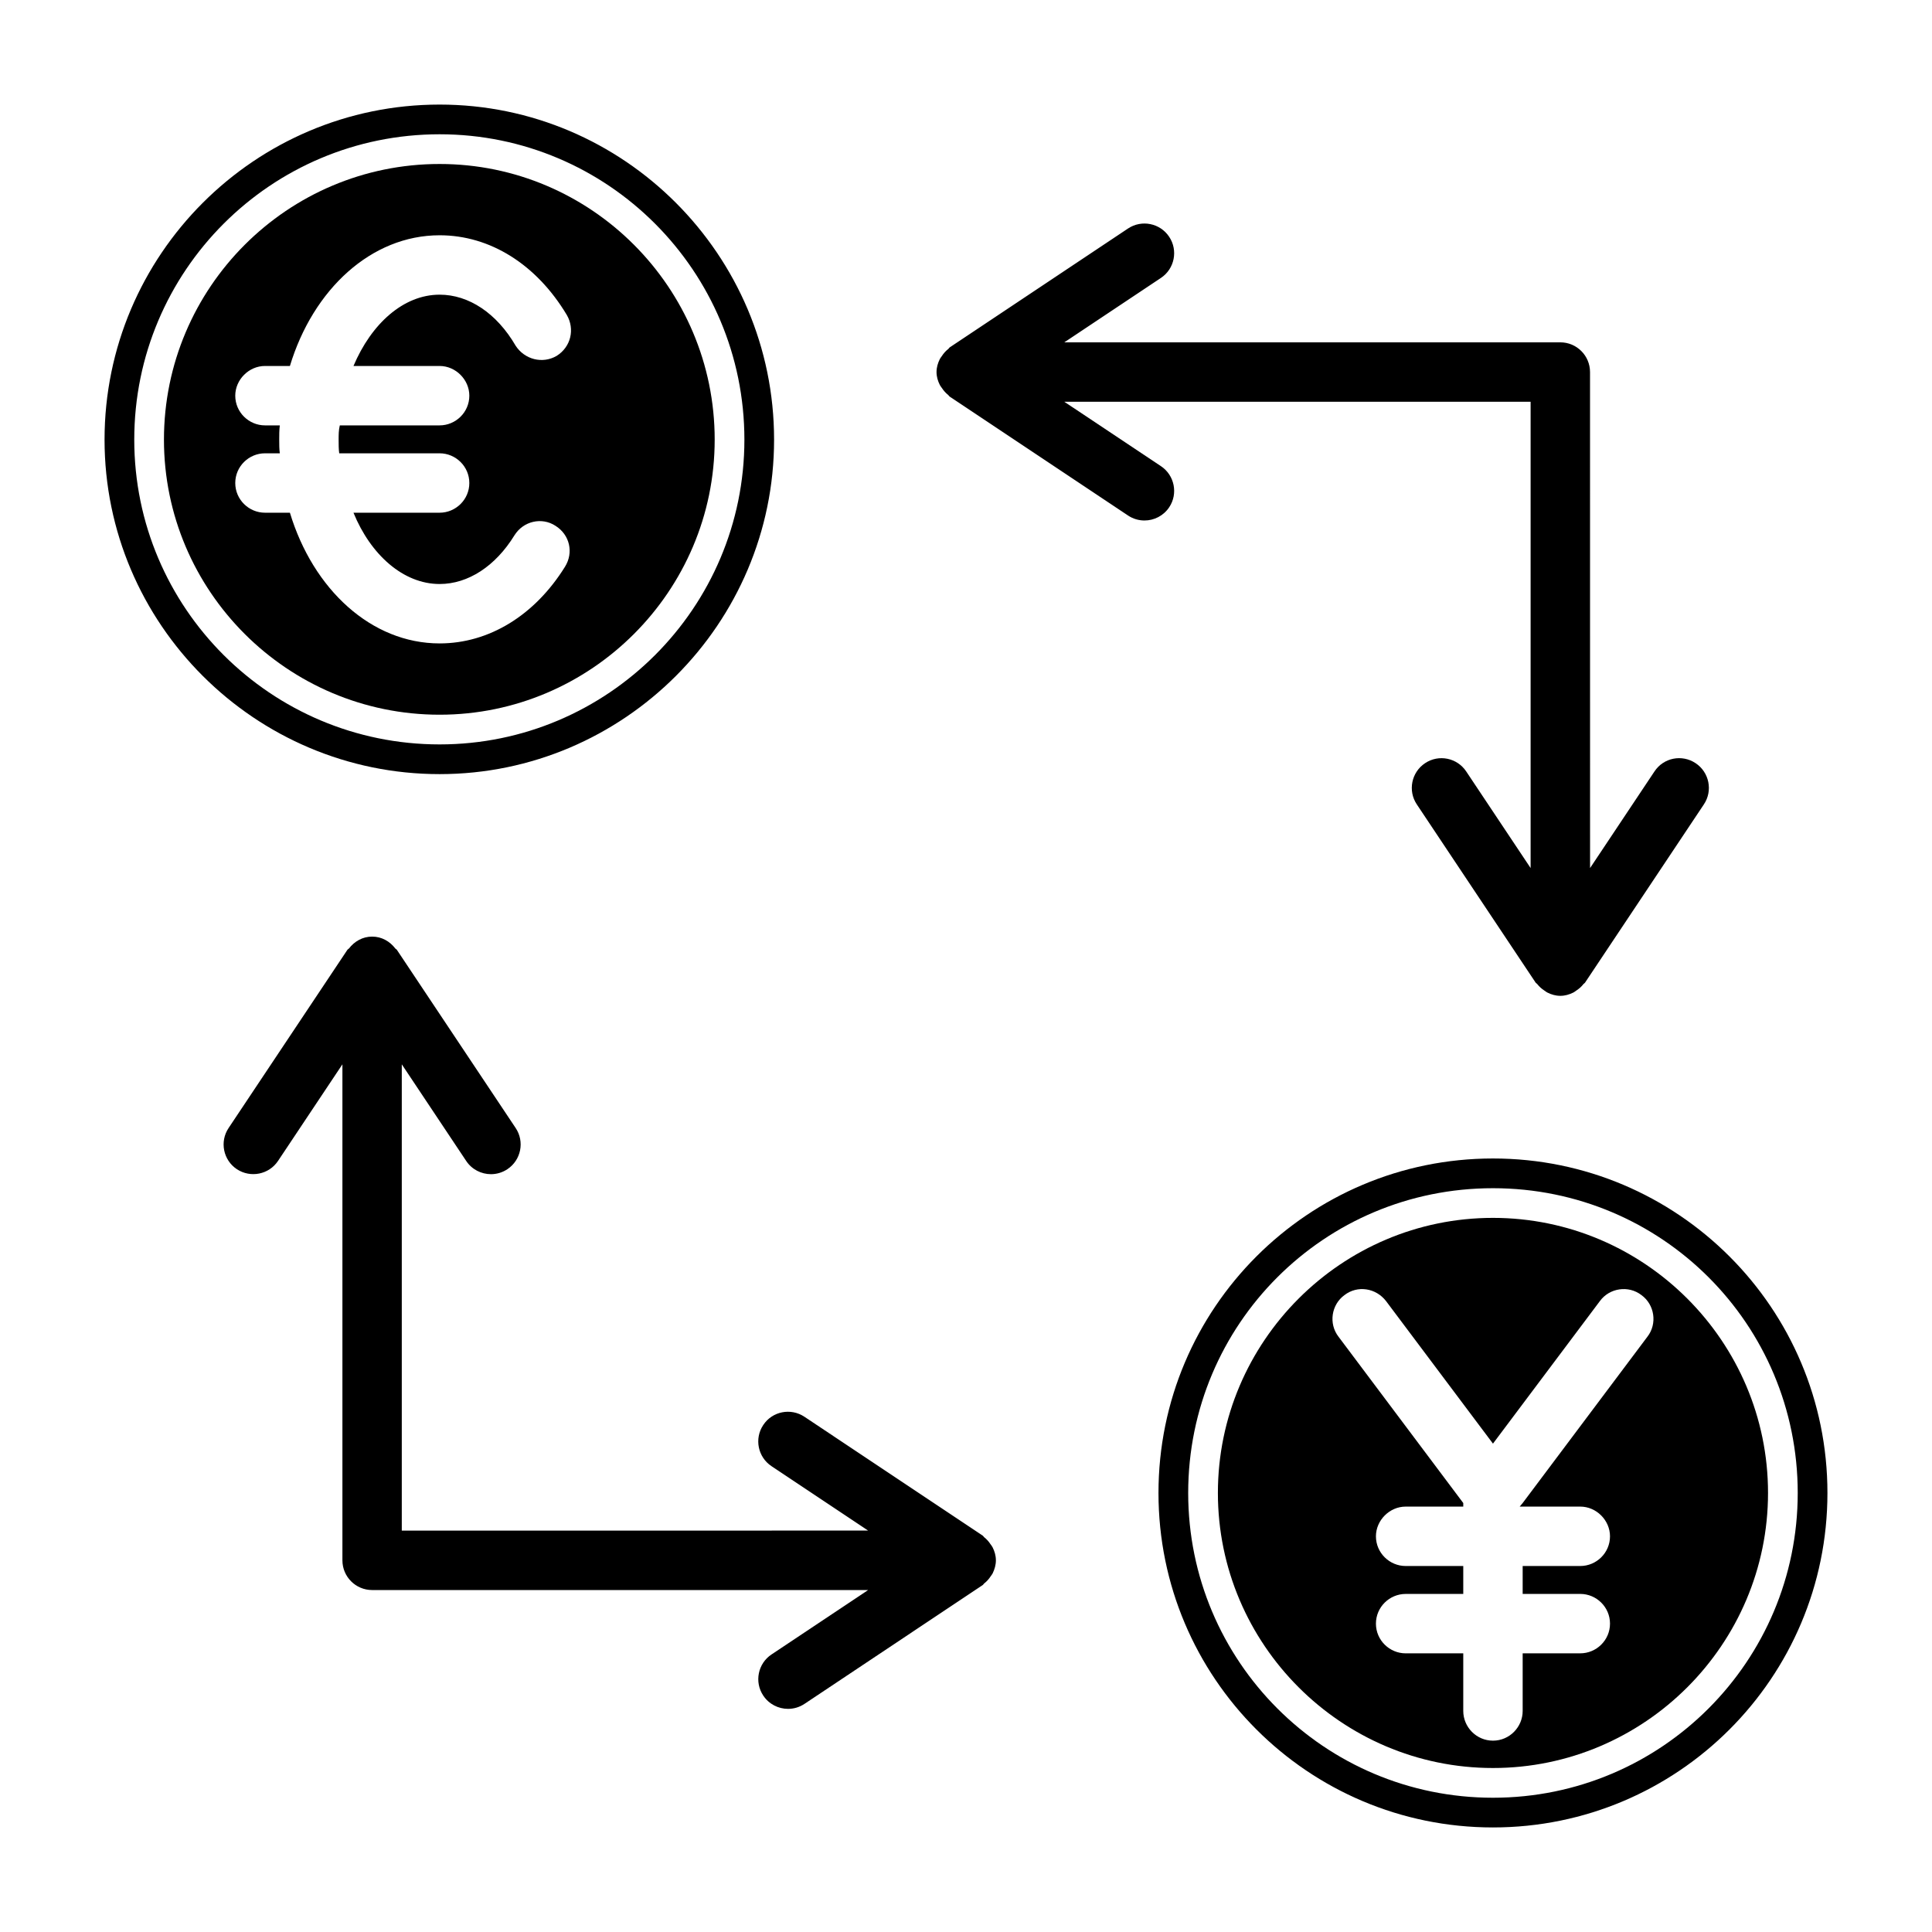
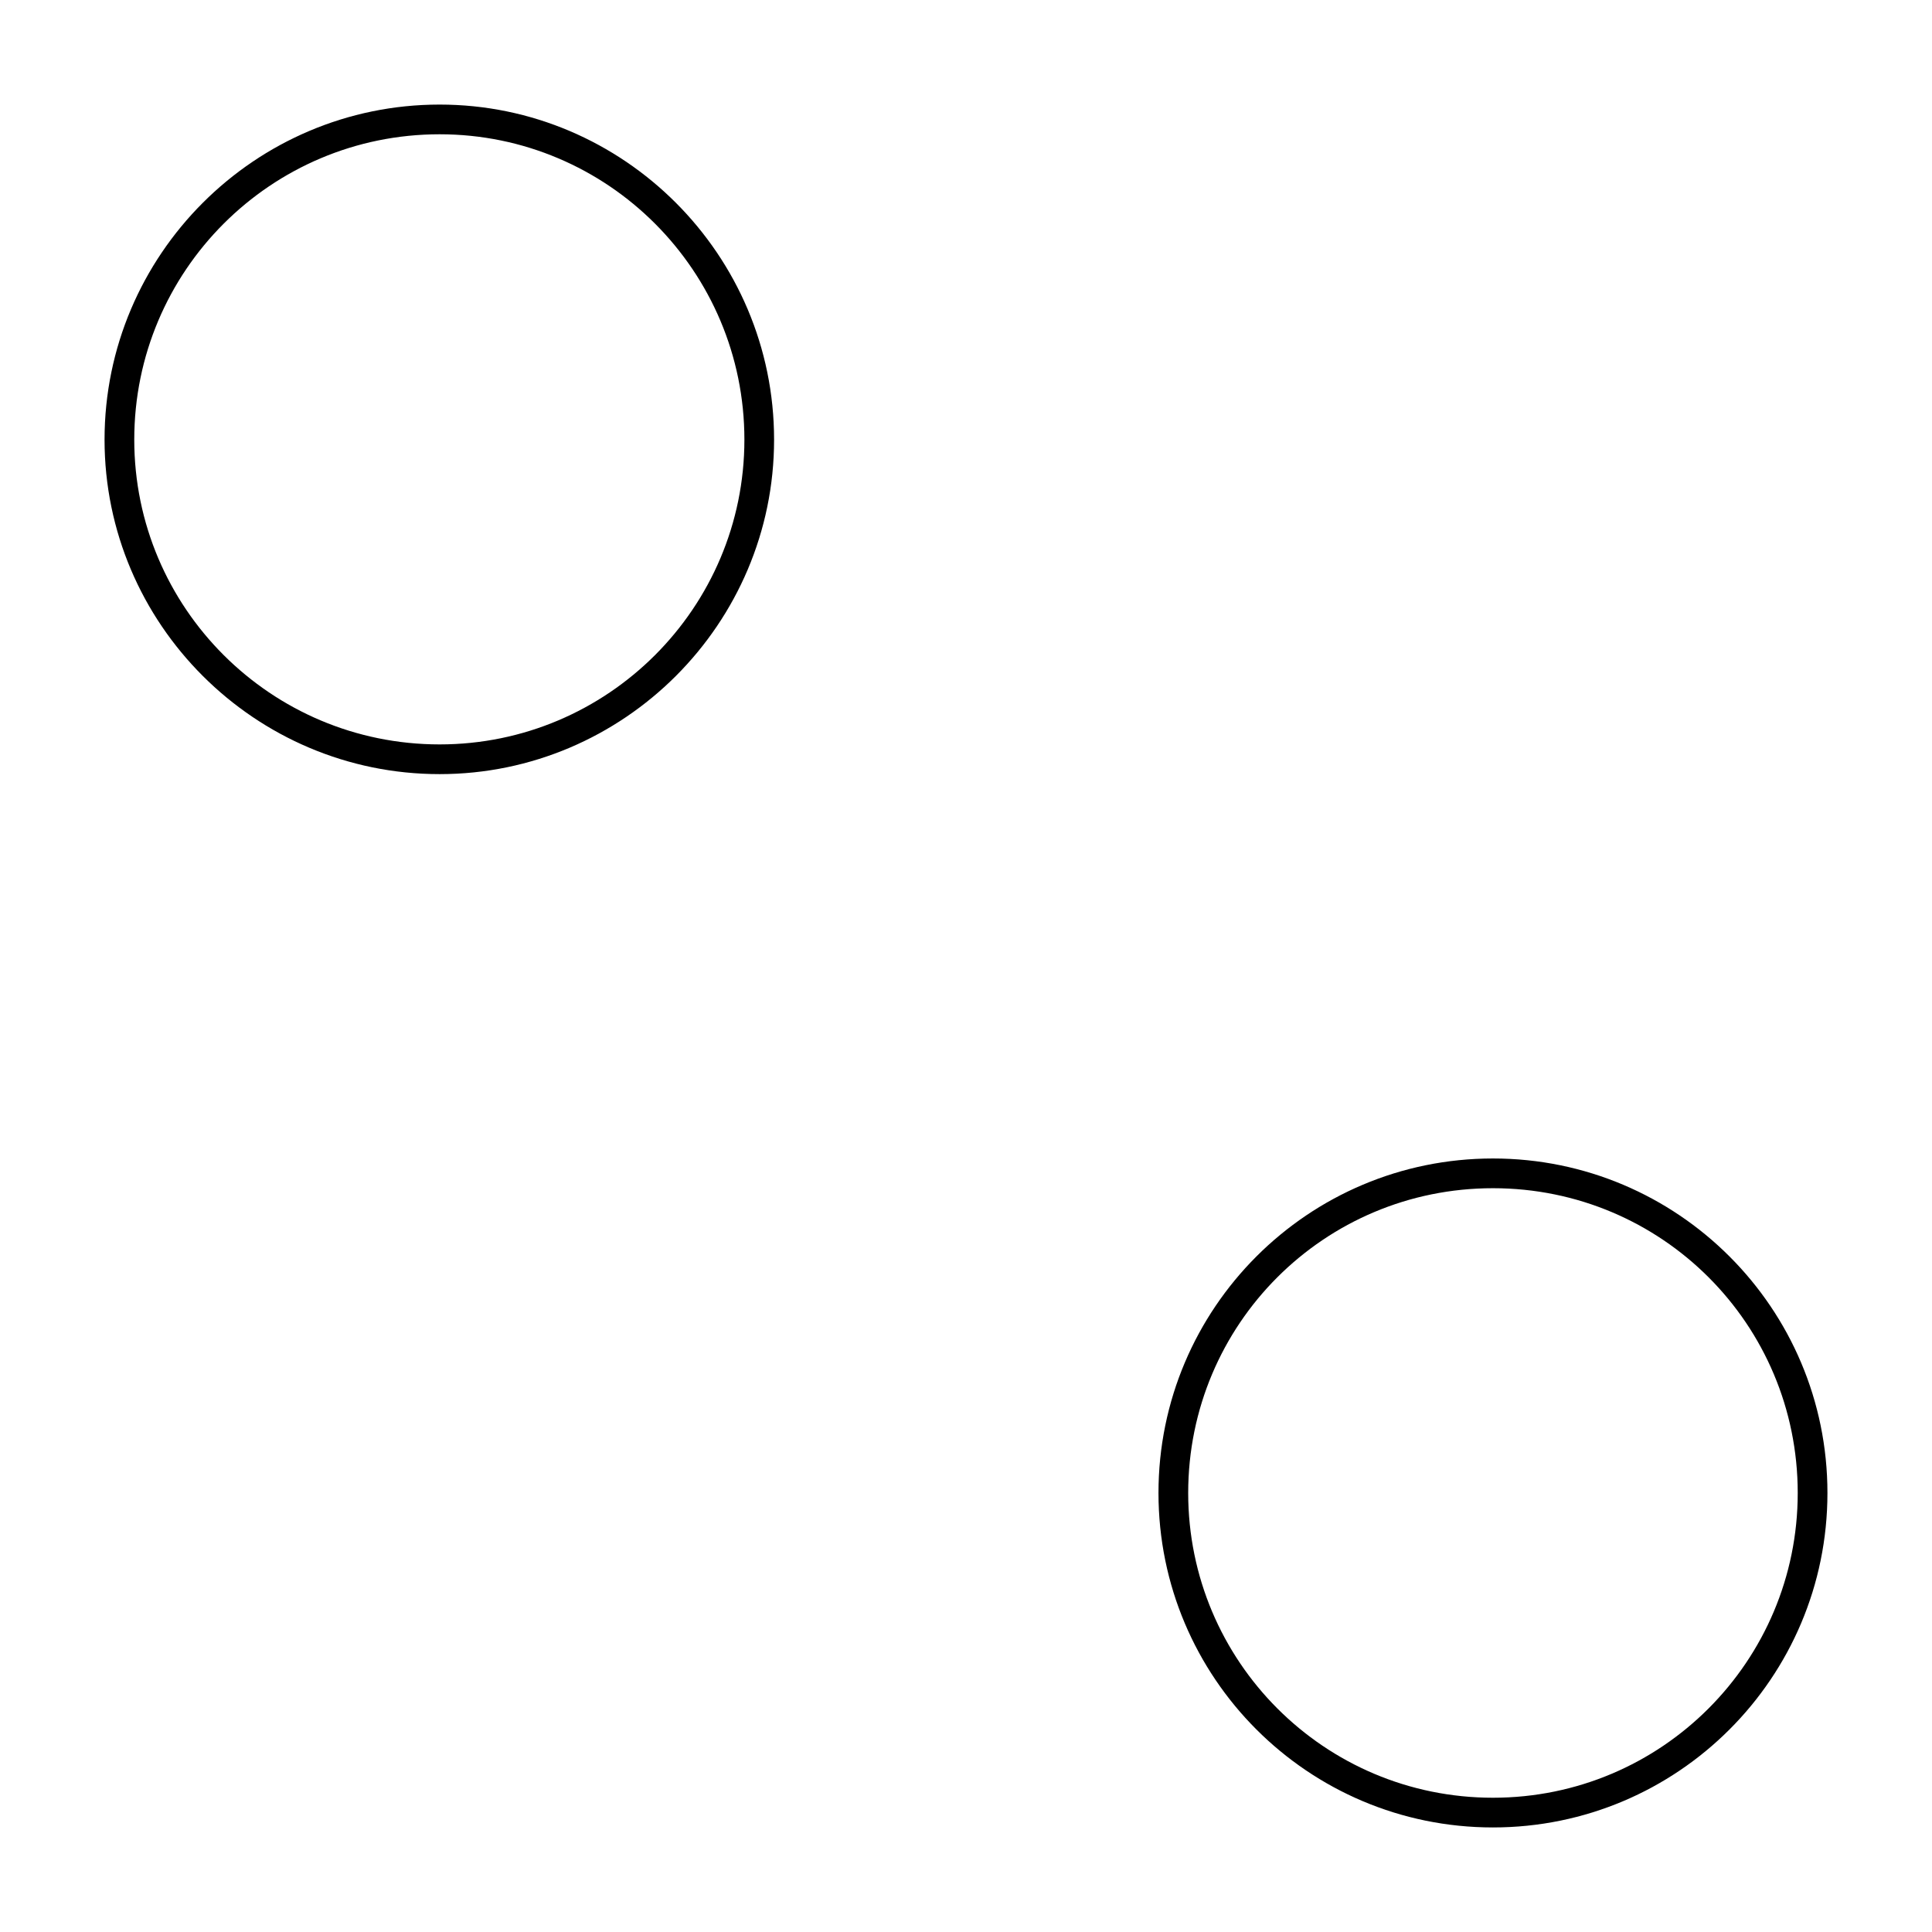
<svg xmlns="http://www.w3.org/2000/svg" fill="#000000" width="800px" height="800px" version="1.1" viewBox="144 144 512 512">
  <g>
    <path d="m349.14 260.51c0-48.965-39.832-88.797-88.641-88.797-48.961 0-88.793 39.832-88.793 88.797 0 48.805 39.832 88.641 88.797 88.641 48.805-0.004 88.637-39.836 88.637-88.641zm-169.56 0c0-44.715 36.211-80.926 80.926-80.926 44.555 0 80.766 36.211 80.766 80.926 0 44.555-36.211 80.766-80.766 80.766-44.715 0-80.926-36.211-80.926-80.766z" />
-     <path d="m333.4 260.51c0-40.305-32.746-73.051-72.895-73.051-40.305-0.004-73.055 32.746-73.055 73.051 0 40.148 32.746 72.895 73.051 72.895 40.148 0 72.898-32.75 72.898-72.895zm-112.57 19.363h-6.613c-4.25 0-7.871-3.465-7.871-7.871 0-4.41 3.621-7.871 7.871-7.871h3.938c-0.16-1.105-0.16-2.363-0.16-3.621 0-1.258 0-2.519 0.156-3.777l-3.934-0.004c-4.25 0-7.871-3.465-7.871-7.871 0-4.25 3.621-7.871 7.871-7.871h6.613c6.141-20.309 21.57-34.637 39.676-34.637 13.383 0 25.664 7.715 33.691 21.098 2.203 3.777 1.102 8.5-2.676 10.863-3.781 2.203-8.504 0.941-10.863-2.68-5.039-8.656-12.438-13.539-20.152-13.539-9.605 0-18.105 7.715-22.828 18.895h22.828c4.25 0 7.871 3.621 7.871 7.871 0 4.41-3.621 7.871-7.871 7.871h-26.453c-0.312 1.262-0.312 2.519-0.312 3.781 0 1.258 0 2.519 0.156 3.621h26.609c4.25 0 7.871 3.465 7.871 7.871 0 4.41-3.621 7.871-7.871 7.871h-22.832c4.566 11.18 13.227 18.895 22.828 18.895 7.559 0 14.801-4.723 19.836-12.91 2.363-3.777 7.242-4.879 10.863-2.519 3.781 2.359 4.883 7.086 2.523 10.863-8.031 12.91-20.152 20.309-33.219 20.309-18.105 0-33.535-14.328-39.676-34.637z" />
    <path d="m539.65 451.01c-48.965 0-88.641 39.676-88.641 88.641 0 48.965 39.676 88.641 88.641 88.641 48.965 0 88.641-39.676 88.641-88.641 0-48.965-39.676-88.641-88.641-88.641zm0 169.41c-44.715 0-80.766-36.211-80.766-80.766 0-44.715 36.055-80.766 80.766-80.766 44.711 0 80.766 36.051 80.766 80.766 0 44.555-36.055 80.766-80.766 80.766z" />
-     <path d="m539.65 466.75c-40.148 0-72.895 32.746-72.895 72.895 0 40.148 32.746 72.895 72.895 72.895 40.148 0 72.895-32.746 72.895-72.895 0-40.148-32.746-72.895-72.895-72.895zm40.934 31.488-33.062 44.082-0.789 0.945h16.062c4.25 0 7.871 3.621 7.871 7.871 0 4.41-3.621 7.871-7.871 7.871h-15.273v7.398h15.273c4.25 0 7.871 3.465 7.871 7.871 0 4.41-3.621 7.871-7.871 7.871h-15.273v15.273c0 4.25-3.465 7.871-7.871 7.871-4.41 0-7.871-3.621-7.871-7.871v-15.273l-15.273 0.004c-4.25 0-7.871-3.465-7.871-7.871 0-4.41 3.621-7.871 7.871-7.871h15.273v-7.402h-15.273c-4.25 0-7.871-3.465-7.871-7.871 0-4.25 3.621-7.871 7.871-7.871h15.273v-0.945l-33.062-44.082c-2.676-3.465-1.891-8.5 1.574-11.02 3.465-2.676 8.344-1.891 11.02 1.574l28.34 37.785 28.34-37.785c2.519-3.465 7.559-4.25 11.02-1.574 3.465 2.516 4.25 7.555 1.574 11.02z" />
-     <path d="m407.92 557.48c0-1.242-0.348-2.379-0.867-3.418-0.141-0.301-0.363-0.535-0.551-0.82-0.473-0.723-1.023-1.34-1.684-1.859-0.156-0.125-0.234-0.332-0.41-0.441l-47.23-31.488c-3.621-2.41-8.516-1.449-10.91 2.188-2.41 3.606-1.434 8.5 2.188 10.91l25.602 17.066-123.58 0.008v-123.57l17.066 25.602c1.512 2.281 4.016 3.512 6.566 3.512 1.496 0 3.008-0.426 4.359-1.324 3.621-2.41 4.598-7.305 2.188-10.91l-31.488-47.23c-0.109-0.156-0.301-0.203-0.41-0.348-1.434-1.875-3.59-3.148-6.141-3.148-2.551 0-4.707 1.289-6.141 3.148-0.109 0.141-0.301 0.188-0.41 0.348l-31.488 47.23c-2.41 3.606-1.434 8.5 2.188 10.91 3.606 2.379 8.5 1.434 10.91-2.188l17.066-25.602v131.45c0 4.344 3.527 7.871 7.871 7.871h131.45l-25.602 17.066c-3.621 2.41-4.598 7.305-2.188 10.91 1.512 2.281 4.016 3.512 6.566 3.512 1.496 0 3.008-0.426 4.359-1.324l47.23-31.488c0.172-0.109 0.234-0.316 0.41-0.441 0.676-0.535 1.227-1.148 1.684-1.859 0.188-0.285 0.41-0.52 0.551-0.82 0.5-1.062 0.848-2.195 0.848-3.441z" />
-     <path d="m451.66 267.54-25.602-17.066h123.57v123.57l-17.066-25.602c-2.41-3.621-7.289-4.613-10.91-2.188-3.621 2.41-4.598 7.305-2.188 10.91l31.488 47.23c0.109 0.172 0.316 0.234 0.441 0.41 0.535 0.676 1.148 1.227 1.875 1.699 0.285 0.188 0.504 0.395 0.805 0.535 1.039 0.52 2.188 0.867 3.434 0.867 1.242 0 2.379-0.348 3.434-0.867 0.301-0.141 0.52-0.363 0.805-0.535 0.723-0.473 1.355-1.023 1.875-1.699 0.125-0.156 0.332-0.234 0.441-0.41l31.488-47.23c2.41-3.606 1.434-8.5-2.188-10.91-3.637-2.426-8.516-1.449-10.91 2.188l-17.066 25.602-0.012-131.45c0-4.344-3.527-7.871-7.871-7.871h-131.45l25.602-17.066c3.621-2.41 4.598-7.305 2.188-10.91-2.41-3.621-7.289-4.598-10.91-2.188l-47.23 31.488c-0.172 0.109-0.234 0.316-0.41 0.441-0.676 0.535-1.227 1.148-1.684 1.859-0.188 0.285-0.41 0.52-0.551 0.82-0.504 1.039-0.867 2.172-0.867 3.418 0 1.242 0.348 2.379 0.867 3.418 0.141 0.301 0.363 0.535 0.551 0.82 0.473 0.723 1.023 1.34 1.684 1.859 0.156 0.125 0.234 0.332 0.41 0.441l47.23 31.488c1.34 0.898 2.867 1.324 4.359 1.324 2.551 0 5.039-1.227 6.566-3.512 2.391-3.59 1.414-8.484-2.207-10.895z" />
  </g>
</svg>